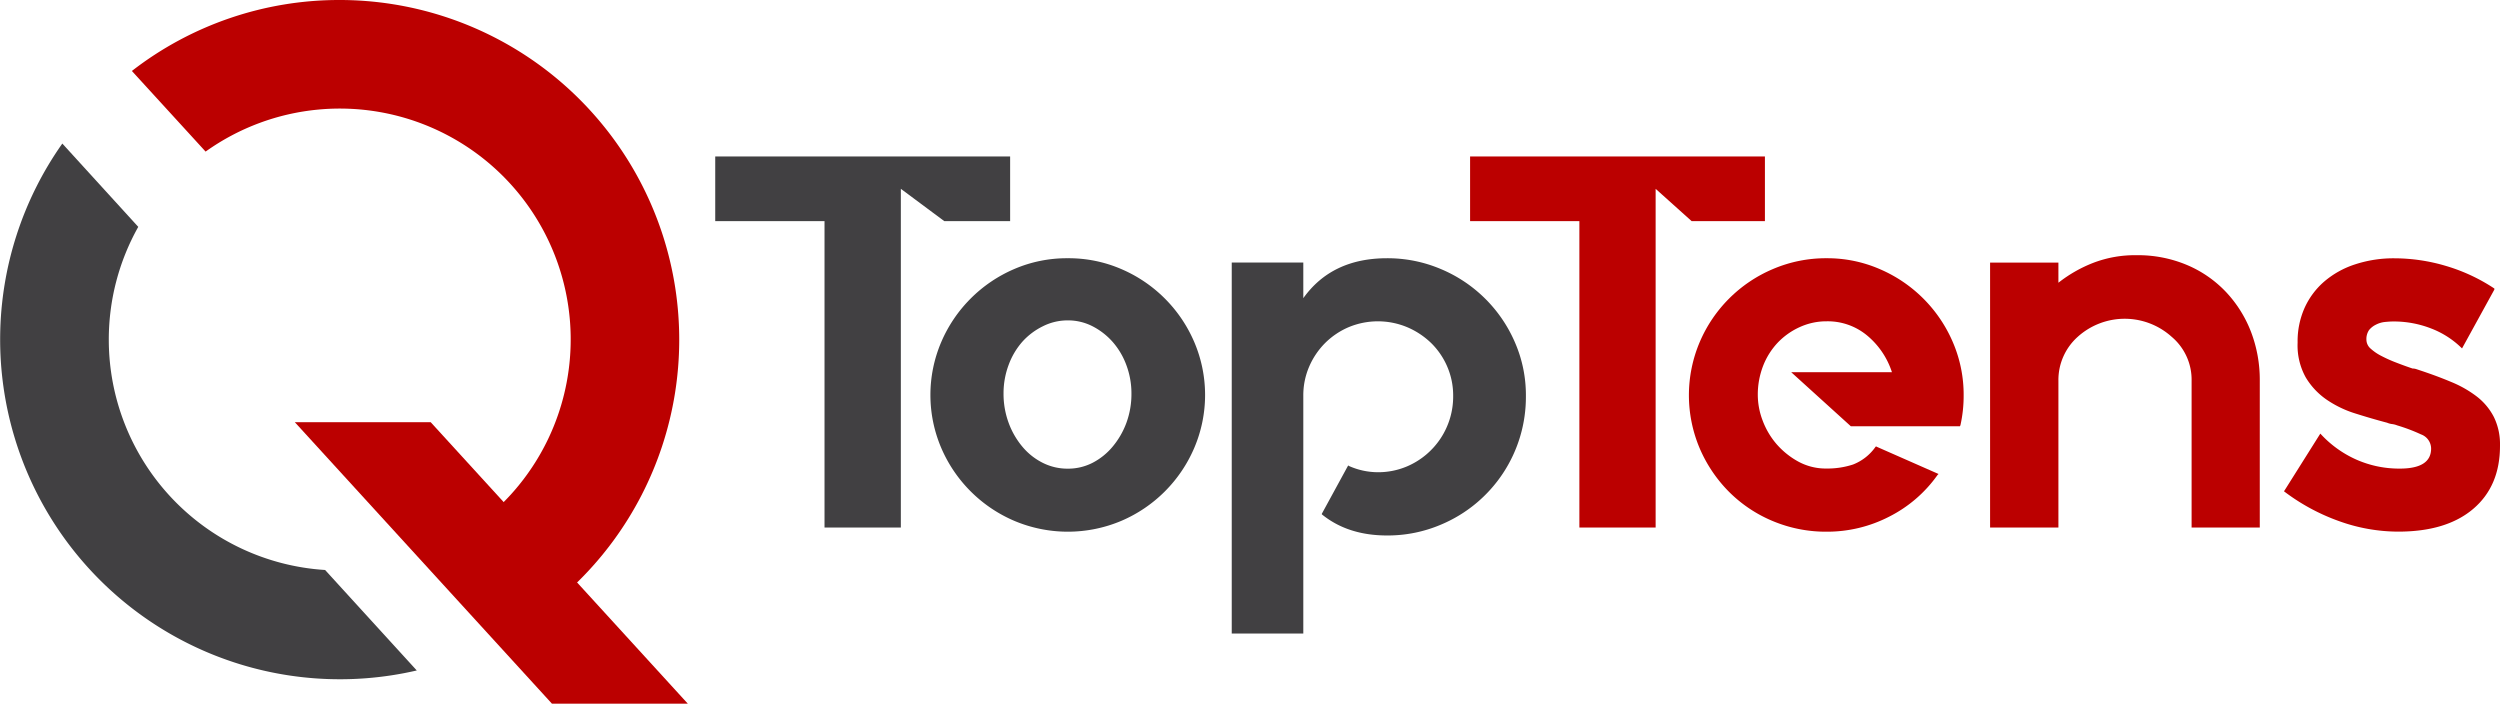
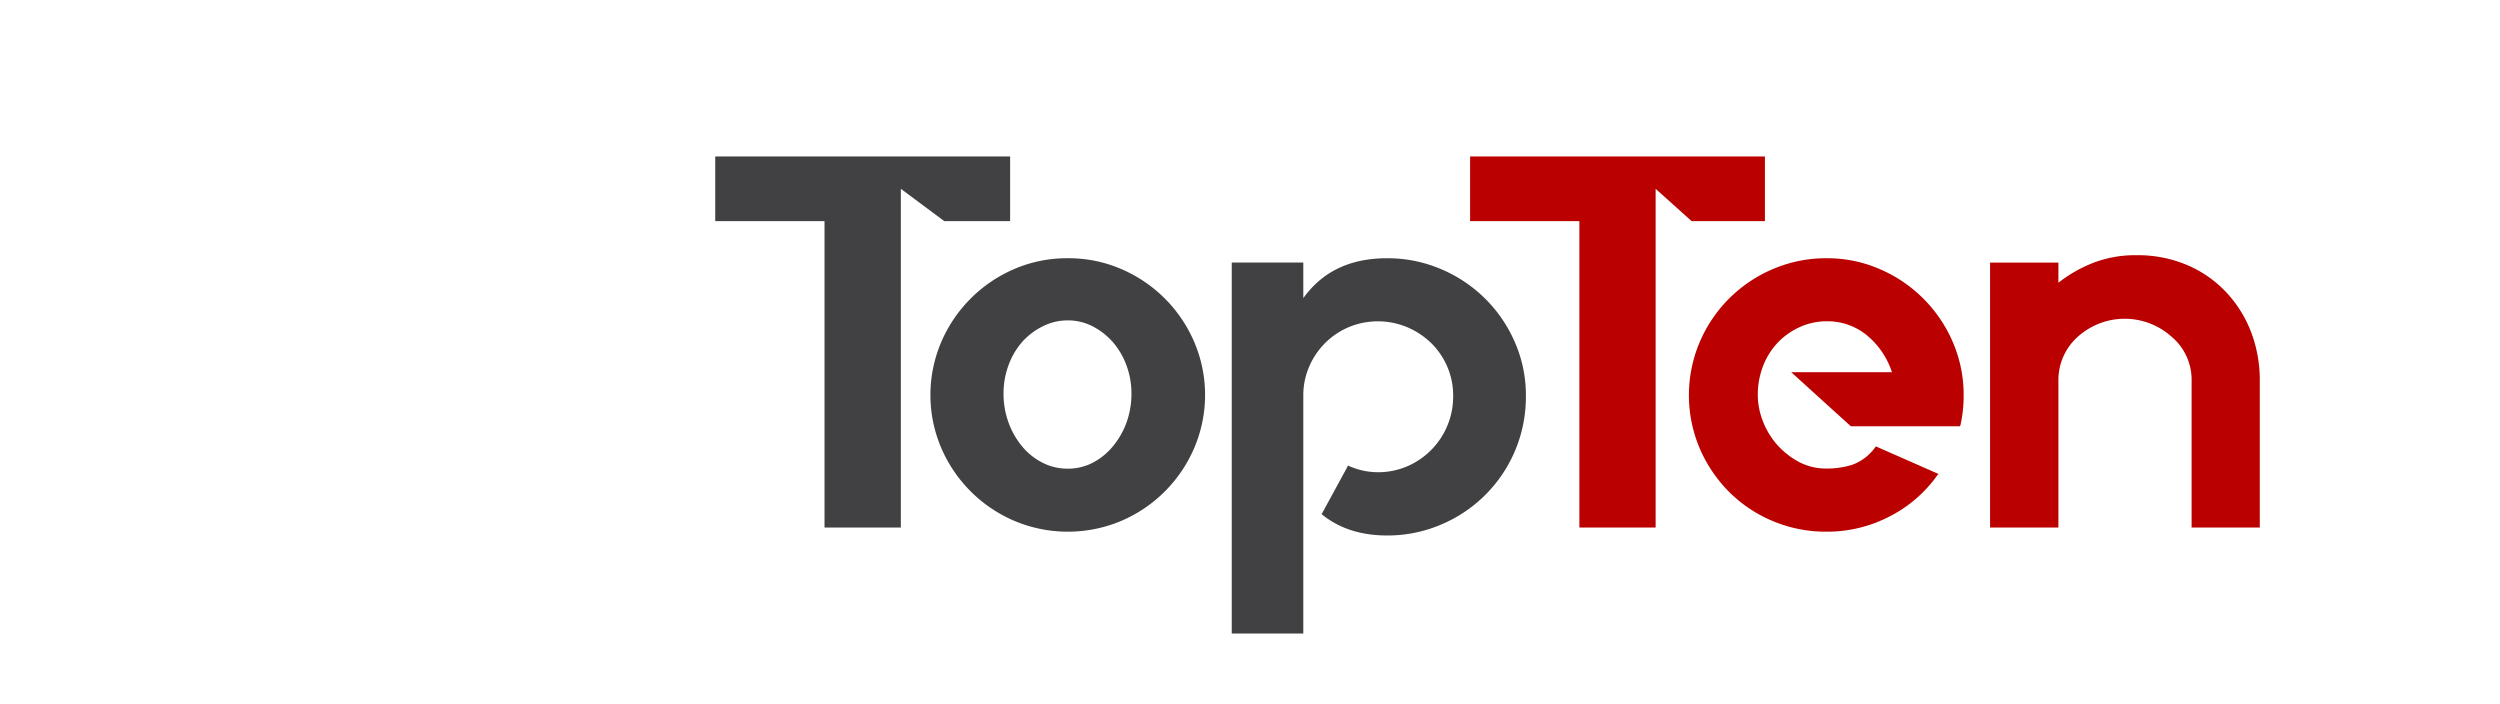
<svg xmlns="http://www.w3.org/2000/svg" viewBox="0 0 709.14 199.6">
  <defs>
    <style>.cls-1{fill:#414042;}.cls-2{fill:#b00;}</style>
  </defs>
  <g id="Layer_2" data-name="Layer 2">
    <g id="Layer_1-2" data-name="Layer 1">
      <path class="cls-1" d="M255.53,44.39V149.63H233.88V62.73h-31V44.39Zm0,0h31V62.73H267.86l-12.33-9.17Z" />
      <path class="cls-1" d="M302.89,73.25a37.64,37.64,0,0,1,15.19,3.08A39.33,39.33,0,0,1,338.75,97a38.24,38.24,0,0,1,0,30.07,39.27,39.27,0,0,1-20.67,20.67,39,39,0,0,1-30.37,0A39.33,39.33,0,0,1,267,127.08,38.24,38.24,0,0,1,267,97a39.4,39.4,0,0,1,20.68-20.68A37.62,37.62,0,0,1,302.89,73.25Zm0,59.69a15.19,15.19,0,0,0,7-1.65,18.37,18.37,0,0,0,5.71-4.59,22.81,22.81,0,0,0,3.91-6.76,23.81,23.81,0,0,0,1.43-8.35,22.89,22.89,0,0,0-1.43-8,20.9,20.9,0,0,0-3.91-6.62,19.53,19.53,0,0,0-5.71-4.43,15.2,15.2,0,0,0-7-1.66,15.6,15.6,0,0,0-7.06,1.66A19.1,19.1,0,0,0,290,96.93a20.72,20.72,0,0,0-3.91,6.62,22.89,22.89,0,0,0-1.43,8,23.81,23.81,0,0,0,1.43,8.35A22.59,22.59,0,0,0,290,126.7a18,18,0,0,0,5.79,4.59A15.59,15.59,0,0,0,302.89,132.94Z" />
      <path class="cls-1" d="M393.41,73.25a38.69,38.69,0,0,1,15.33,3.08,39.48,39.48,0,0,1,21,20.83,37.46,37.46,0,0,1,3.09,15.18,39.24,39.24,0,0,1-24.06,36.46,38.53,38.53,0,0,1-15.33,3.09q-11.13,0-18.5-6v-.15L382.43,132l.15.15a20.22,20.22,0,0,0,8.27,1.8,20.92,20.92,0,0,0,8.27-1.66,21.53,21.53,0,0,0,13.08-20,20.61,20.61,0,0,0-1.66-8.25A20.92,20.92,0,0,0,406,97.35a22.21,22.21,0,0,0-6.84-4.54,21.57,21.57,0,0,0-16.62,0,21.3,21.3,0,0,0-6.69,4.52,21.54,21.54,0,0,0-4.51,6.7,20.59,20.59,0,0,0-1.65,8.21V179.7h-20.3V74.46h20.3V84.58Q377.77,73.26,393.41,73.25Z" />
      <path class="cls-2" d="M469.63,44.39V149.63H448V62.73H417V44.39Zm0,0h31V62.73H479.85l-10.22-9.17Z" />
      <path class="cls-2" d="M518.2,73.25a37.26,37.26,0,0,1,15,3.08A39.4,39.4,0,0,1,553.91,97,37.62,37.62,0,0,1,557,112.19a38.12,38.12,0,0,1-.91,8.42l-.15.3H525l-16.91-15.33h28.57a22.52,22.52,0,0,0-7-10.38,17.47,17.47,0,0,0-11.5-4.06,18.2,18.2,0,0,0-7.67,1.65,20,20,0,0,0-6.24,4.42,20.33,20.33,0,0,0-4.14,6.59,22.58,22.58,0,0,0-1.5,8.32,20.49,20.49,0,0,0,1.35,7.11,22.09,22.09,0,0,0,3.91,6.67,22.47,22.47,0,0,0,6.17,5,16.28,16.28,0,0,0,8.12,2,23.22,23.22,0,0,0,7.44-1.13,14,14,0,0,0,6.39-5l.15-.15.3.15,17.44,7.68-.3.3a37.53,37.53,0,0,1-13.76,11.83,38.41,38.41,0,0,1-17.66,4.24,39,39,0,0,1-15.26-3,38.44,38.44,0,0,1-12.41-8.27,39.6,39.6,0,0,1-8.34-12.33,38.6,38.6,0,0,1,0-30.22,39.12,39.12,0,0,1,20.75-20.68A38.15,38.15,0,0,1,518.2,73.25Z" />
-       <path class="cls-2" d="M686.29,105q5,1.65,9.09,3.38a31.34,31.34,0,0,1,7.22,4.13,17.36,17.36,0,0,1,4.81,5.79,17.54,17.54,0,0,1,1.73,8v.15q0,11.43-7.59,17.89t-21.28,6.46a49.74,49.74,0,0,1-16.84-3A57.79,57.79,0,0,1,648,139.46l-.15-.15.15-.15L658.17,123l.15.15a30.64,30.64,0,0,0,10.23,7.29,30.07,30.07,0,0,0,12.17,2.48q8.88,0,8.88-5.7a4.31,4.31,0,0,0-2.86-4,49.69,49.69,0,0,0-6.77-2.56,5.81,5.81,0,0,0-1.43-.37,5.1,5.1,0,0,1-1.42-.38c-3-.79-6-1.67-9-2.62a30.37,30.37,0,0,1-8.12-3.9,20.34,20.34,0,0,1-5.94-6.3,18.57,18.57,0,0,1-2.33-9.82V97a23.2,23.2,0,0,1,1.95-9.6,21.62,21.62,0,0,1,5.56-7.5A25.52,25.52,0,0,1,668,75a35,35,0,0,1,11.27-1.73,51.42,51.42,0,0,1,14.59,2.18,50.74,50.74,0,0,1,13.68,6.39v.3l-9.17,16.69-.16-.15a25.12,25.12,0,0,0-8.56-5.49,29.15,29.15,0,0,0-10.83-2c-.7,0-1.5.06-2.41.15a7.1,7.1,0,0,0-2.48.76A5.74,5.74,0,0,0,672,93.62a4.52,4.52,0,0,0-.75,2.79,3.36,3.36,0,0,0,1.2,2.48,13.87,13.87,0,0,0,3.09,2.1,39.07,39.07,0,0,0,4.21,1.88c1.55.6,3.08,1.16,4.58,1.66a3.6,3.6,0,0,1,1,.15Z" />
-       <path class="cls-2" d="M96.35,0A95.93,95.93,0,0,0,37.41,20.13L58.32,43a65.49,65.49,0,1,1,74.59,107.65l19.64,23.94A96.35,96.35,0,0,0,96.35,0Z" />
-       <path class="cls-1" d="M30.86,96.35a65.22,65.22,0,0,1,8.36-32L17.68,40.72A96.38,96.38,0,0,0,118.22,190.18l-26-28.5A65.47,65.47,0,0,1,30.86,96.35Z" />
-       <polygon class="cls-2" points="83.63 119.76 122.17 119.76 195.1 199.6 156.56 199.6 83.63 119.76" />
      <path class="cls-2" d="M606,72.39a35.82,35.82,0,0,1,14.36,2.78,32.74,32.74,0,0,1,11.06,7.66,34.61,34.61,0,0,1,7.11,11.35A38.14,38.14,0,0,1,641,108v41.63H621.66V108A15.91,15.91,0,0,0,616,95.53a19.9,19.9,0,0,0-26.63,0A16.41,16.41,0,0,0,583.88,108v41.63H564.5V74.49h19.38V80.2a38.68,38.68,0,0,1,9.85-5.63A33,33,0,0,1,606,72.39Z" />
    </g>
  </g>
</svg>